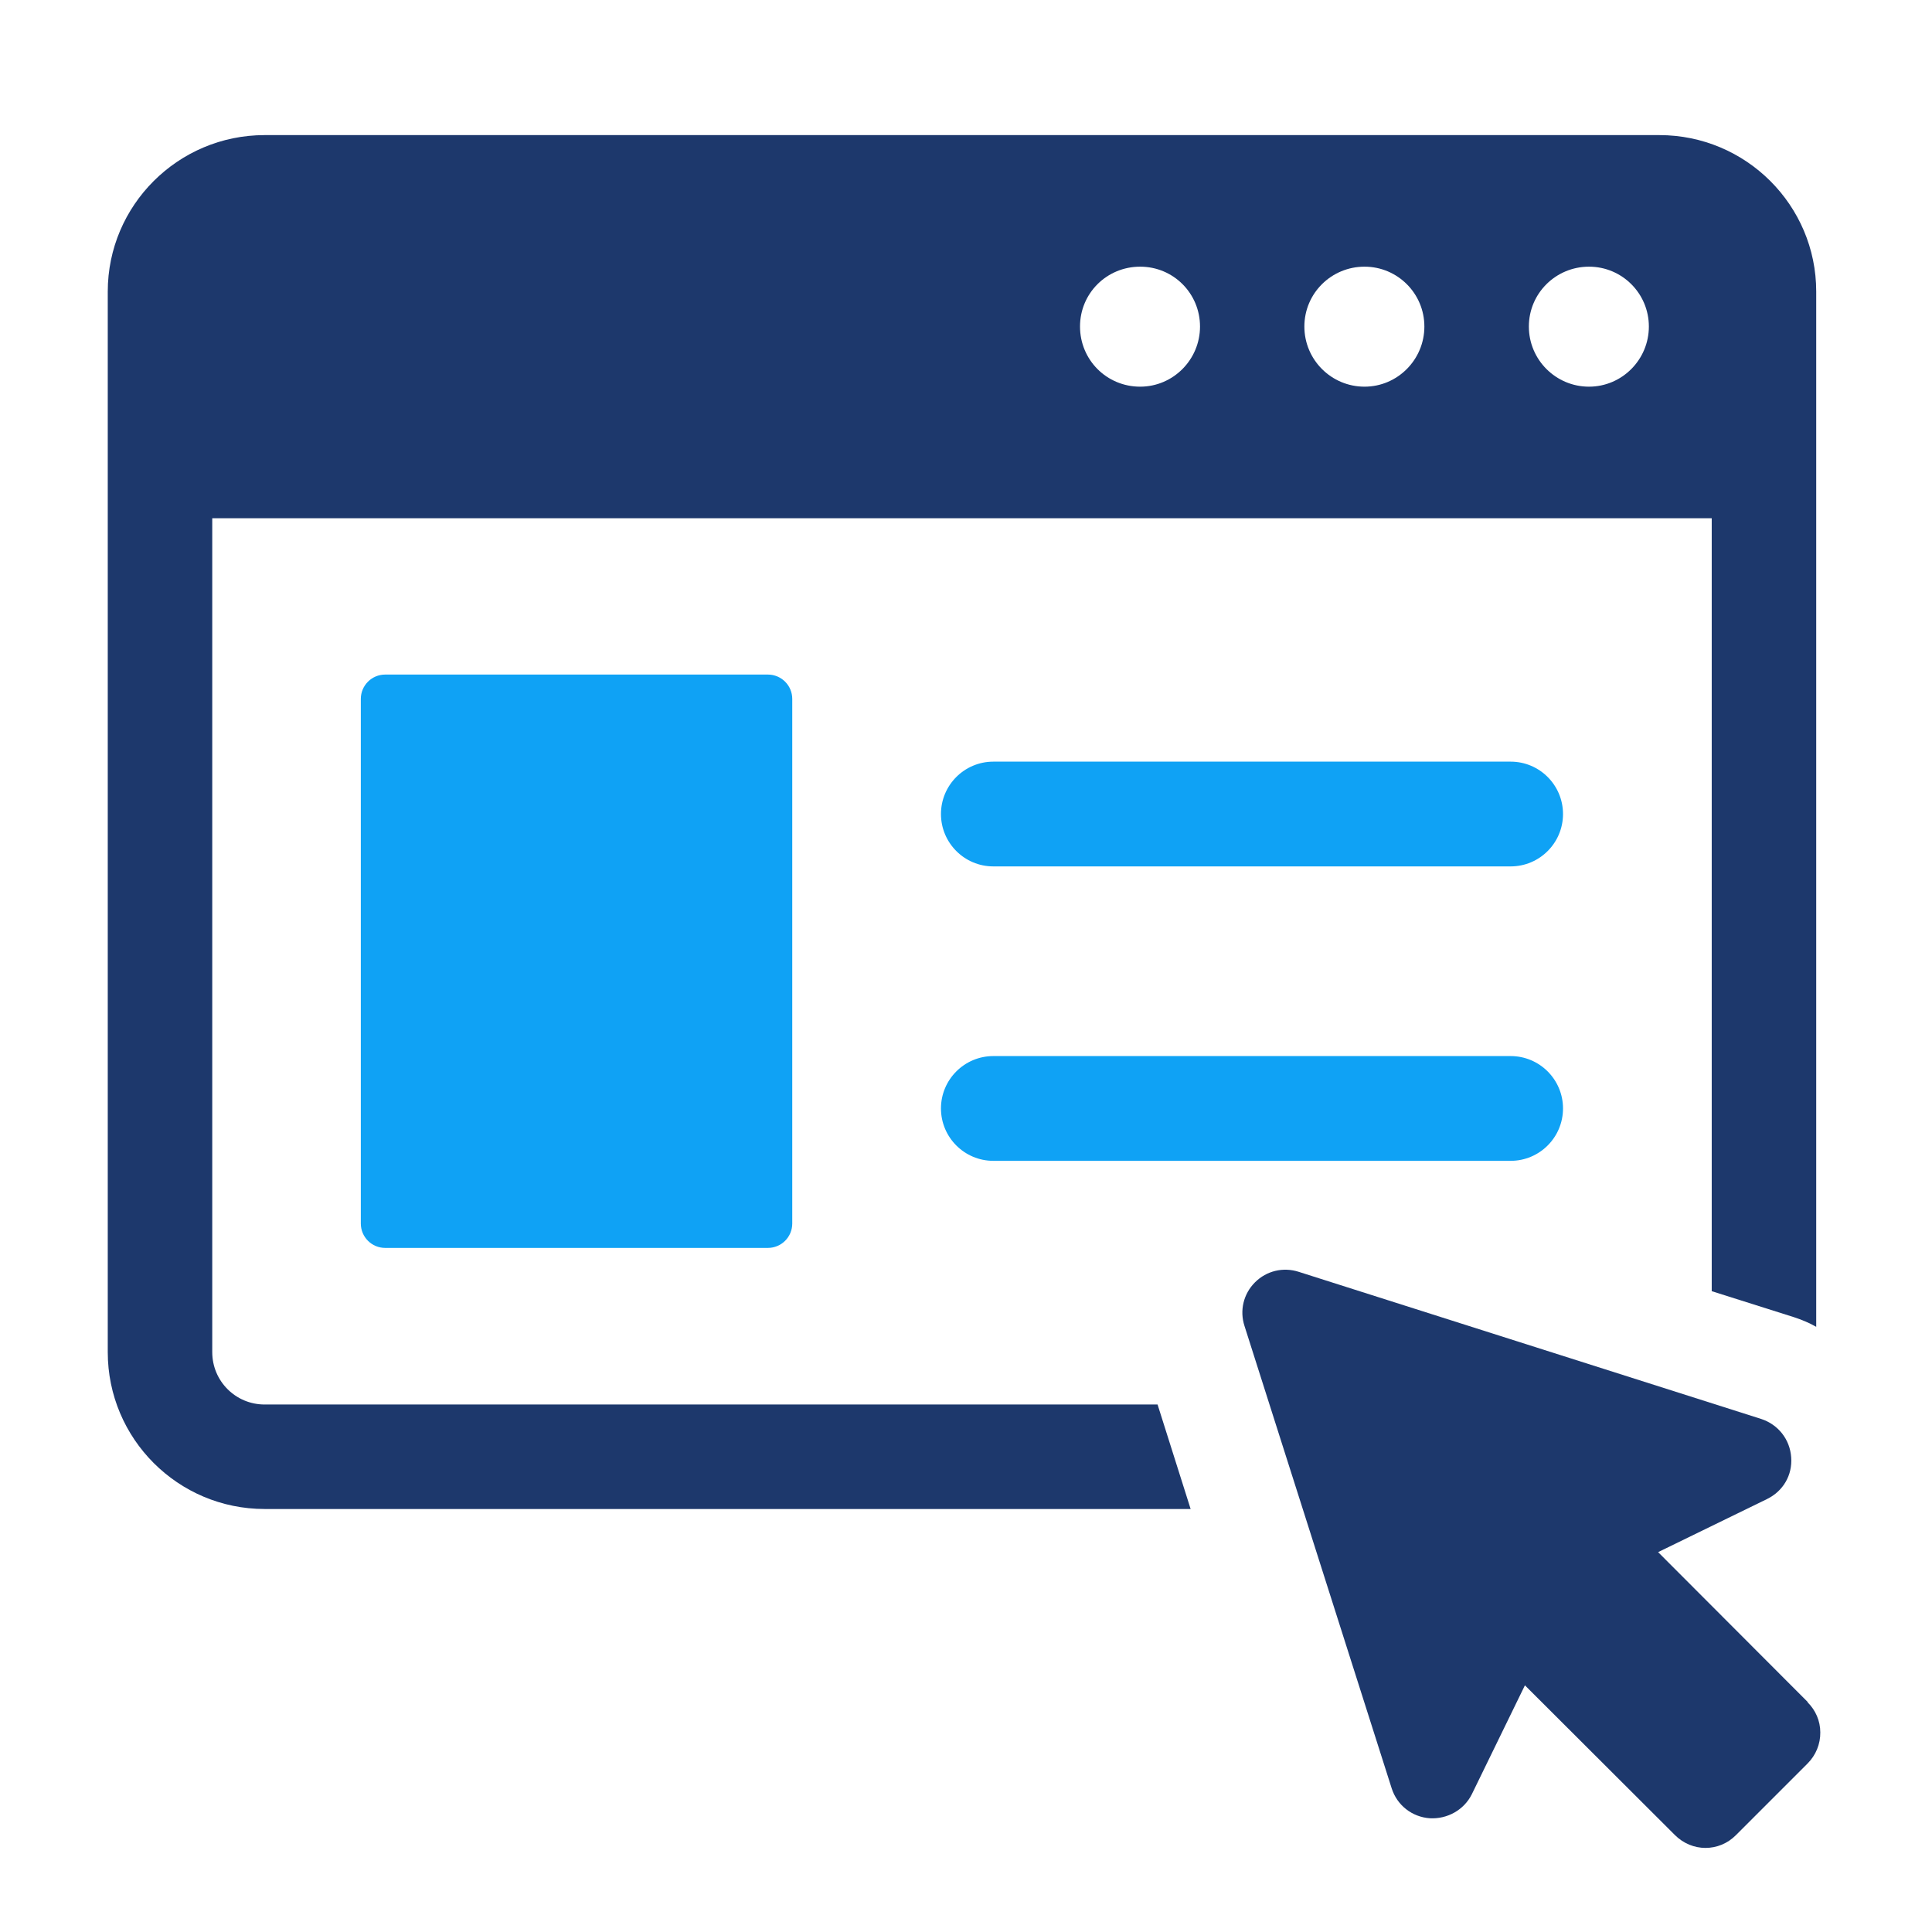
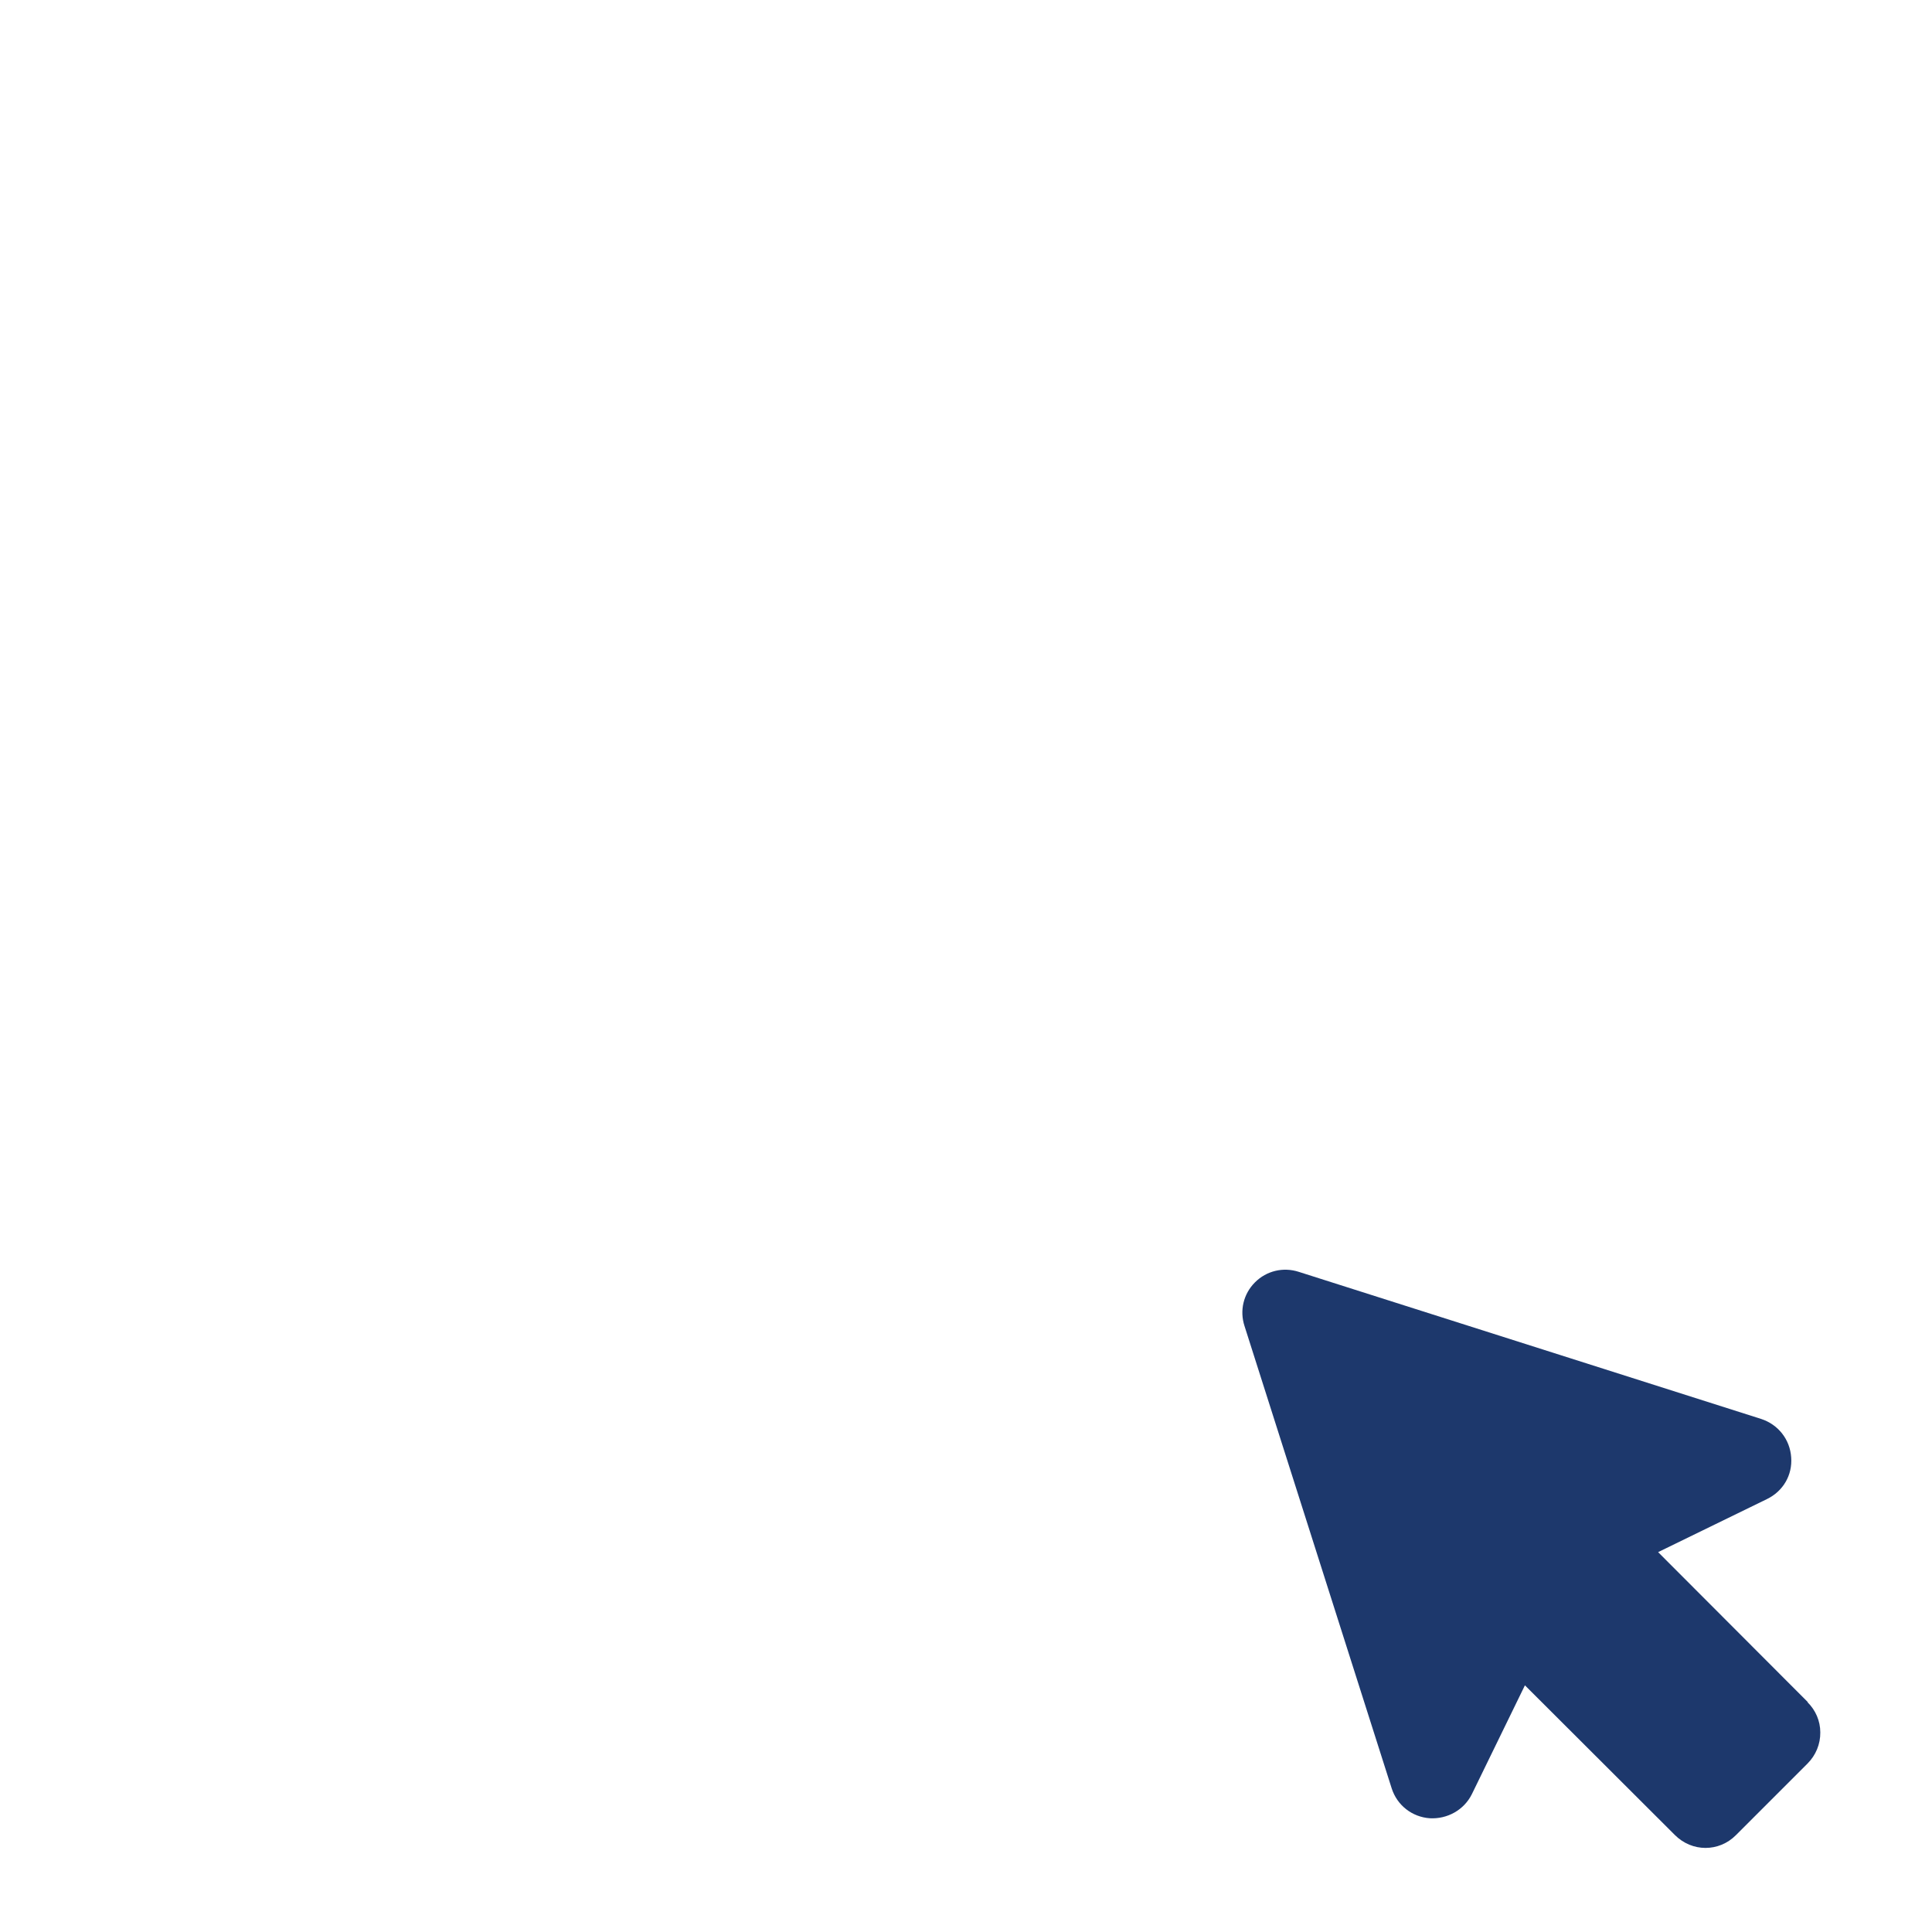
<svg xmlns="http://www.w3.org/2000/svg" width="142" height="142" viewBox="0 0 142 142" fill="none">
-   <path d="M121.95 9.93H19.45C13.09 9.93 7.92 15.09 7.92 21.43V99.38C7.92 105.74 13.08 110.91 19.45 110.91H87.51L85.08 103.23H19.45C17.32 103.23 15.6 101.51 15.6 99.38V38.09H125.81V94.9L131.85 96.81C132.42 97 132.97 97.22 133.49 97.52V21.43C133.49 15.09 128.33 9.93 121.96 9.93H121.95ZM83.8 28.42C81.34 28.42 79.38 26.45 79.38 24C79.38 21.55 81.35 19.6 83.8 19.6C86.25 19.6 88.2 21.57 88.2 24C88.2 26.43 86.23 28.42 83.8 28.42ZM100.29 28.42C97.86 28.42 95.87 26.45 95.87 24C95.87 21.55 97.86 19.6 100.29 19.6C102.72 19.6 104.69 21.57 104.69 24C104.69 26.43 102.72 28.42 100.29 28.42ZM116.79 28.42C114.36 28.42 112.37 26.45 112.37 24C112.37 21.55 114.36 19.6 116.79 19.6C119.22 19.6 121.19 21.57 121.19 24C121.19 26.43 119.22 28.42 116.79 28.42Z" fill="#1D386C" />
-   <path d="M111.03 63.68H73.01C70.88 63.68 69.16 61.95 69.16 59.83C69.16 57.71 70.88 55.98 73.01 55.98H111.03C113.16 55.98 114.88 57.71 114.88 59.83C114.88 61.95 113.16 63.68 111.03 63.68Z" fill="#0FA2F5" />
-   <path d="M111.03 85.32H73.01C70.88 85.32 69.16 83.59 69.16 81.47C69.16 79.35 70.88 77.62 73.01 77.62H111.03C113.16 77.62 114.88 79.35 114.88 81.47C114.88 83.59 113.16 85.32 111.03 85.32Z" fill="#0FA2F5" />
  <path d="M132.87 125.1L121.87 114.08L129.87 110.18C131.06 109.6 131.75 108.42 131.65 107.11C131.56 105.8 130.7 104.7 129.44 104.29L95.46 93.48C94.32 93.11 93.09 93.4 92.24 94.25C91.39 95.1 91.1 96.33 91.47 97.46L102.29 131.45C102.69 132.69 103.79 133.55 105.09 133.64C106.37 133.71 107.6 133.04 108.18 131.87L112.08 123.87L123.1 134.87C123.73 135.5 124.54 135.82 125.35 135.82C126.16 135.82 126.97 135.51 127.6 134.87L132.85 129.62C133.46 129.01 133.8 128.19 133.79 127.33C133.79 126.48 133.44 125.69 132.85 125.11L132.87 125.1Z" fill="#1D386C" />
-   <path d="M56.44 49.58H28.31C27.321 49.58 26.52 50.381 26.52 51.37V89.93C26.52 90.919 27.321 91.72 28.31 91.72H56.44C57.429 91.72 58.23 90.919 58.23 89.93V51.37C58.23 50.381 57.429 49.58 56.44 49.58Z" fill="#0FA2F5" />
</svg>